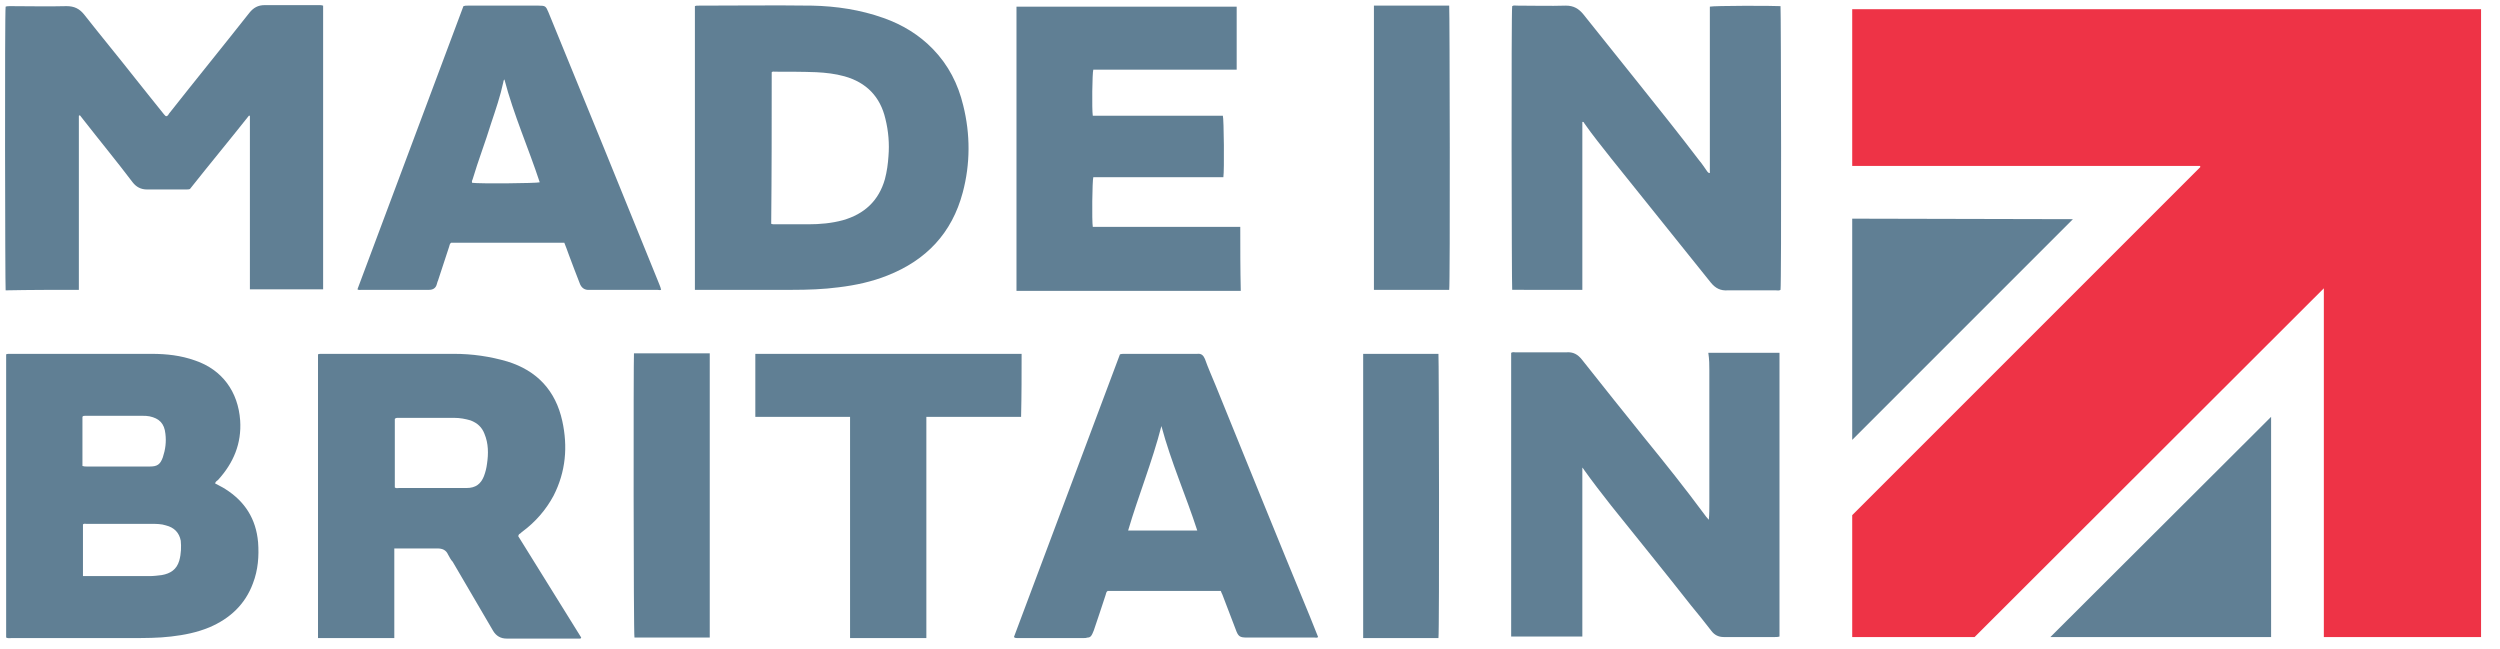
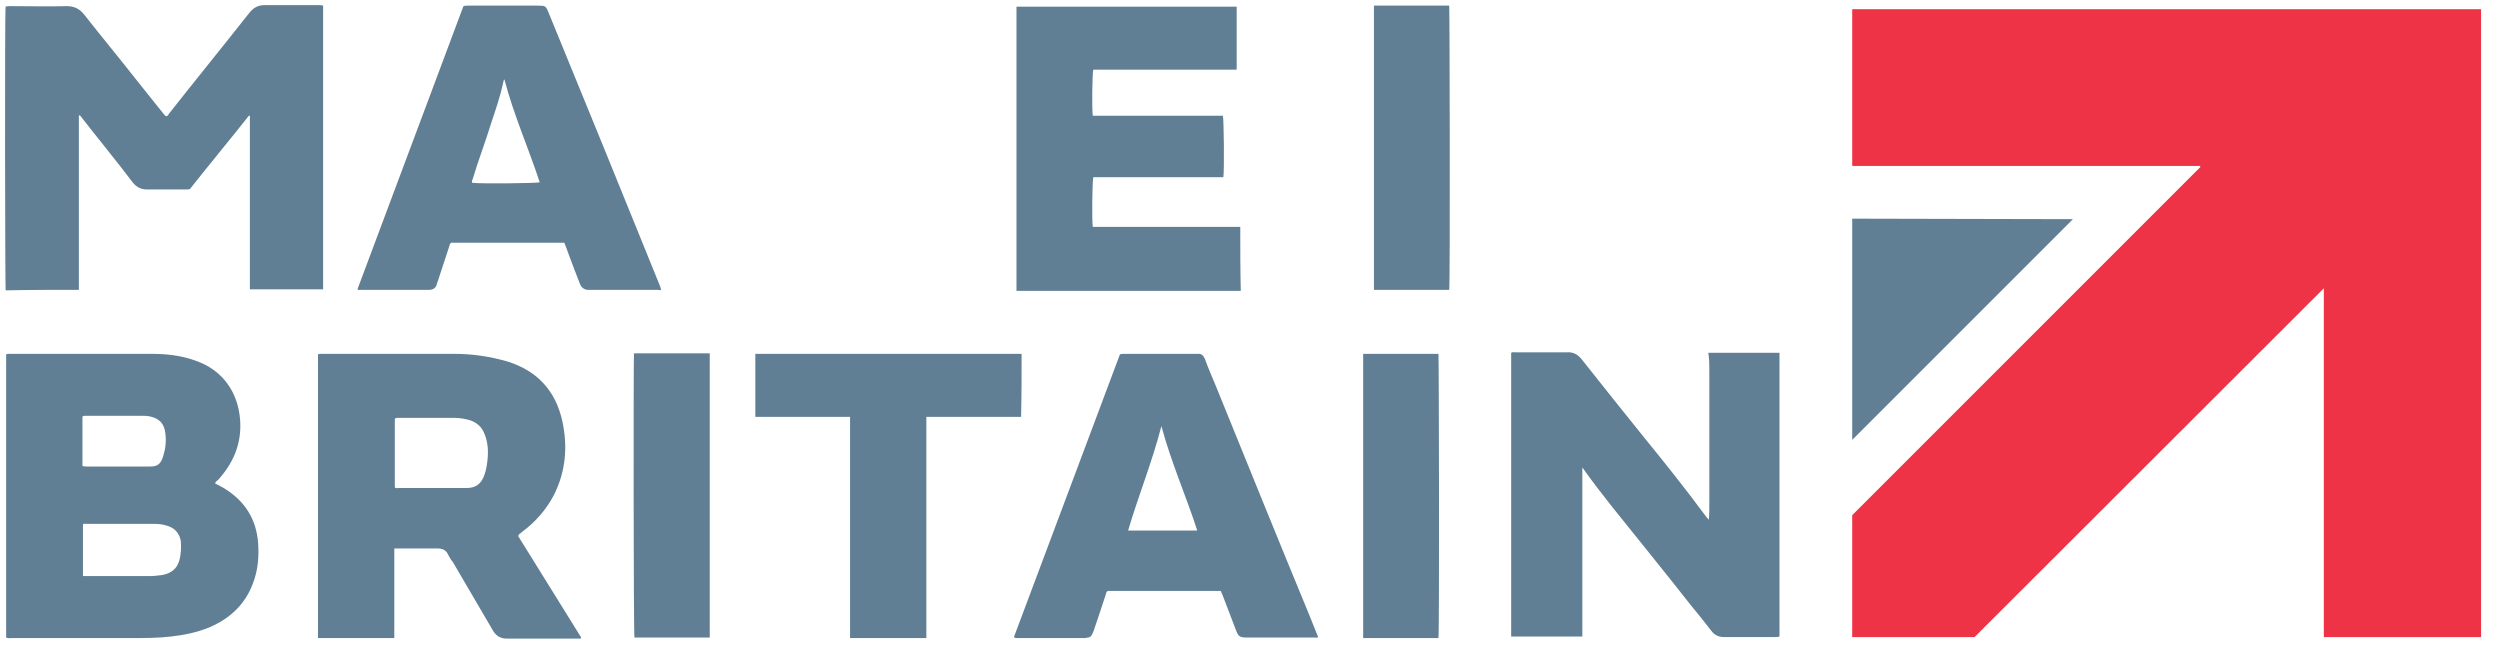
<svg xmlns="http://www.w3.org/2000/svg" version="1.1" id="Layer_1" x="0px" y="0px" viewBox="0 0 488.2 126.7" style="enable-background:new 0 0 488.2 126.7;" xml:space="preserve">
  <style type="text/css">
	.st0{fill-rule:evenodd;clip-rule:evenodd;fill:#EE3346;}
	.st1{fill-rule:evenodd;clip-rule:evenodd;fill:#607F94;}
	.st2{fill:#607F94;}
</style>
  <g>
    <g>
      <polygon class="st0" points="429.7,32.6 361.7,100.6 361.7,124.4 385.6,124.4 453.8,56.3 453.8,124.4 484.5,124.4 484.5,1.8     361.7,1.8 361.7,32.4 429.6,32.4   " />
-       <polygon class="st1" points="400.4,124.4 443.5,124.4 443.5,81.4   " />
      <polygon class="st1" points="361.7,85.9 404.8,42.8 361.7,42.7   " />
    </g>
    <path class="st2" d="M15.4,56.6c0-11.4,0-22.7,0-34c0,0,0.1,0,0.2-0.1c0.2,0.3,0.5,0.6,0.7,0.9c3.2,4.1,6.5,8.1,9.6,12.2   c0.7,0.9,1.6,1.4,2.8,1.4c2.5,0,5.1,0,7.7,0c0.2,0,0.5,0,0.7-0.1c3.8-4.8,7.7-9.5,11.5-14.3c0.1,0,0.1,0,0.2,0   c0,11.3,0,22.6,0,33.9c4.8,0,9.5,0,14.3,0c0-18.5,0-37,0-55.4c-0.3-0.1-0.5-0.1-0.7-0.1c-3.6,0-7.1,0-10.7,0c-1.3,0-2.2,0.5-3,1.5   c-5.2,6.6-10.5,13.1-15.7,19.7c-0.1,0.2-0.2,0.4-0.5,0.5c-0.2,0-0.3-0.2-0.5-0.4c-1.9-2.4-3.8-4.7-5.6-7c-3.3-4.2-6.7-8.3-10-12.5   c-0.9-1.1-1.9-1.6-3.4-1.6c-3.7,0.1-7.4,0-11,0c-0.3,0-0.6,0-0.9,0.1c-0.2,0.9-0.1,54.8,0,55.4C6,56.6,10.6,56.6,15.4,56.6z" />
    <path class="st2" d="M44,95.5c-0.6-0.4-1.3-0.7-2-1.1c0.1-0.4,0.4-0.5,0.6-0.7c3-3.3,4.6-7.1,4.3-11.6c-0.4-5.6-3.5-9.9-8.8-11.7   c-2.8-1-5.6-1.3-8.5-1.3c-9.3,0-18.5,0-27.8,0c-0.2,0-0.4,0-0.6,0.1c0,18.4,0,36.9,0,55.3c0.4,0.2,0.7,0.1,1.1,0.1   c7.8,0,15.7,0,23.5,0c2.5,0,5.1,0,7.6-0.3c2.6-0.3,5.1-0.8,7.5-1.8c4-1.7,7-4.5,8.5-8.6c1-2.6,1.2-5.3,1-8   C50,101.3,47.8,97.9,44,95.5z M16.1,81.4c0.1-0.2,0.3-0.2,0.5-0.2c3.7,0,7.5,0,11.2,0c0.5,0,0.9,0,1.4,0.1c1.9,0.4,2.9,1.4,3.1,3.4   c0.2,1.6,0,3.1-0.5,4.6c-0.5,1.4-1.1,1.8-2.5,1.8c-4.1,0-8.2,0-12.4,0c-0.2,0-0.5,0-0.8-0.1C16.1,87.8,16.1,84.6,16.1,81.4z    M35,109.5c-0.5,1.7-1.7,2.5-3.4,2.8c-0.8,0.1-1.6,0.2-2.4,0.2c-4,0-8,0-12,0c-0.3,0-0.6,0-1,0c0-3.5,0-6.8,0-10.1   c0.2-0.2,0.5-0.1,0.7-0.1c4.2,0,8.5,0,12.7,0c0.9,0,1.9,0,2.8,0.3c1.6,0.4,2.6,1.4,2.9,3C35.4,106.7,35.4,108.1,35,109.5z" />
-     <path class="st2" d="M309,56.6c0-11,0-21.9,0-32.8c0.3,0,0.3,0.1,0.4,0.3c1.6,2.3,3.4,4.5,5.2,6.8c6.5,8.1,13,16.2,19.5,24.3   c0.9,1.1,1.9,1.6,3.3,1.5c3.1,0,6.3,0,9.4,0c0.3,0,0.6,0.1,0.9-0.1c0.2-1,0.1-54.8,0-55.4c-1.6-0.1-13-0.1-13.8,0.1   c0,10.8,0,21.6,0,32.5c-0.3,0-0.4-0.2-0.5-0.3c-0.5-0.7-1-1.5-1.6-2.2c-3.8-5-7.8-10-11.8-15c-3.6-4.5-7.2-9-10.8-13.5   c-0.9-1.1-1.9-1.7-3.4-1.7c-3.2,0.1-6.4,0-9.6,0c-0.3,0-0.6-0.1-0.9,0.1c-0.2,1-0.1,54.8,0,55.4C299.8,56.6,304.4,56.6,309,56.6z" />
    <path class="st2" d="M333.8,72.3c0,1.1,0,2.2,0,3.3s0,2.1,0,3.2s0,2.2,0,3.3s0,2.1,0,3.2s0,2.2,0,3.3s0,2.1,0,3.2s0,2.2,0,3.3   s0,2.1,0,3.2s0,2.1-0.1,3.2c-0.4-0.4-0.6-0.7-0.9-1.1c-3.7-5-7.6-9.9-11.6-14.8c-4.1-5.1-8.2-10.2-12.3-15.4c-0.8-1-1.7-1.5-3-1.4   c-3.3,0-6.7,0-10,0c-0.2,0-0.5-0.1-0.8,0.1c0,18.5,0,36.9,0,55.4c4.6,0,9.2,0,13.9,0c0-1.1,0-2.2,0-3.3s0-2.2,0-3.3s0-2.1,0-3.2   s0-2.2,0-3.3s0-2.2,0-3.3s0-2.2,0-3.3s0-2.2,0-3.3s0-2.1,0-3.2s0-2.2,0-3.3s0-2.1,0-3.5c0.2,0.3,0.3,0.3,0.3,0.4   c1.7,2.4,3.5,4.7,5.3,7c5.2,6.5,10.5,13,15.6,19.5c1.4,1.7,2.7,3.3,4,5c0.6,0.8,1.4,1.2,2.4,1.2c0.2,0,0.4,0,0.6,0   c3.1,0,6.3,0,9.4,0c0.3,0,0.6,0,0.9-0.1c0-18.5,0-36.9,0-55.4c-4.6,0-9.2,0-13.9,0C333.8,70.2,333.8,71.3,333.8,72.3z" />
-     <path class="st2" d="M154.7,56.6c3,0,6.1-0.1,9.1-0.5c3.3-0.4,6.5-1.1,9.5-2.3c7.6-3,12.6-8.3,14.7-16.2c1.5-5.6,1.5-11.4,0.1-17   c-1-4.2-2.9-7.9-5.9-11c-2.7-2.8-6-4.8-9.7-6.1c-4.5-1.6-9.2-2.3-13.9-2.4c-7.4-0.1-14.9,0-22.3,0c-0.2,0-0.4,0-0.6,0.1   c0,18.4,0,36.9,0,55.4c0.4,0,0.7,0,1,0C142.8,56.6,148.7,56.6,154.7,56.6z M150.7,14.1c0.2-0.2,0.5-0.1,0.6-0.1   c2.7,0,5.4,0,8.1,0.1c1.9,0.1,3.7,0.3,5.5,0.8c4.3,1.2,7,4,8,8.3c0.6,2.4,0.8,4.9,0.6,7.3c-0.1,1.5-0.3,3-0.7,4.5   c-1.2,4.2-4,6.8-8.2,8c-2.2,0.6-4.5,0.8-6.8,0.8c-2.1,0-4.3,0-6.5,0c-0.2,0-0.5,0-0.7-0.1C150.7,33.8,150.7,23.9,150.7,14.1z" />
    <path class="st2" d="M101.4,104.3c0.2-0.1,0.3-0.2,0.5-0.4c2.6-1.9,4.7-4.3,6.2-7.1c2.4-4.7,2.8-9.6,1.7-14.6   c-1.3-5.9-4.9-9.8-10.7-11.6c-3.4-1-6.9-1.5-10.4-1.5c-8.7,0-17.4,0-26,0c-0.2,0-0.4,0-0.6,0.1c0,18.4,0,36.9,0,55.4   c5,0,9.9,0,14.9,0c0-5.8,0-11.6,0-17.5c1.2,0,2.2,0,3.3,0c1.7,0,3.4,0,5.1,0c1,0,1.7,0.3,2.1,1.2c0.3,0.5,0.5,1,0.9,1.4   c2.6,4.5,5.3,9,7.9,13.5c0.6,1,1.5,1.5,2.6,1.5c4.7,0,9.4,0,14.1,0c0.2,0,0.4,0.1,0.5-0.2c-4.1-6.6-8.2-13.2-12.3-19.8   C101.3,104.4,101.3,104.4,101.4,104.3z M95.1,90.6c-0.1,0.8-0.3,1.6-0.6,2.4c-0.6,1.5-1.6,2.3-3.4,2.3c-4.4,0-8.8,0-13.2,0   c-0.3,0-0.5,0.1-0.8-0.1c0-4.5,0-9,0-13.4c0.2-0.2,0.4-0.2,0.5-0.2c3.7,0,7.4,0,11.1,0c1.1,0,2.2,0.2,3.2,0.5   c1.3,0.5,2.2,1.3,2.7,2.6C95.4,86.6,95.4,88.6,95.1,90.6z" />
    <path class="st2" d="M242.2,44.3c-9.6,0-19.2,0-28.8,0c-0.2-1.2-0.1-9,0.1-9.7c8.5,0,17,0,25.4,0c0.2-1.3,0.1-11.4-0.1-12   c-8.5,0-17,0-25.4,0c-0.2-1.3-0.1-8.4,0.1-9c1.8,0,3.7,0,5.5,0c1.9,0,3.8,0,5.7,0c1.9,0,3.7,0,5.6,0s3.8,0,5.7,0c1.9,0,3.7,0,5.5,0   c0-4.2,0-8.2,0-12.3c-14.4,0-28.7,0-43,0c0,18.5,0,37,0,55.5c14.6,0,29.2,0,43.8,0C242.2,52.5,242.2,48.5,242.2,44.3z" />
    <path class="st2" d="M237.4,75.3c-0.7-1.7-1.5-3.5-2.1-5.2c-0.3-0.7-0.7-1.1-1.5-1c-0.1,0-0.2,0-0.3,0c-4.7,0-9.4,0-14,0   c-0.2,0-0.5,0-0.8,0.1c-6.9,18.4-13.8,36.8-20.7,55.2c0.2,0.2,0.4,0.2,0.6,0.2c4.3,0,8.6,0,13,0c0.3,0,0.5,0,0.8-0.1   c0.5,0,0.7-0.3,0.9-0.7c0.1-0.2,0.2-0.5,0.3-0.7c0.8-2.3,1.5-4.5,2.3-6.9c0.1-0.3,0.1-0.6,0.4-0.8c7.4,0,14.7,0,22.1,0   c0.1,0.3,0.2,0.5,0.3,0.7c0.9,2.3,1.7,4.5,2.6,6.8c0.5,1.4,0.8,1.6,2.2,1.6c4.4,0,8.8,0,13.2,0c0.2,0,0.5,0.1,0.7-0.1   c-0.5-1.3-1.1-2.7-1.6-4C249.6,105.4,243.5,90.3,237.4,75.3z M220.3,103.6c2-6.8,4.7-13.4,6.5-20.4c1.9,7.1,4.8,13.6,7,20.4   C229.3,103.6,224.9,103.6,220.3,103.6z" />
    <path class="st2" d="M129.1,56.6c-0.1-0.6-0.4-1.1-0.6-1.7c-7.1-17.5-14.2-35-21.4-52.5c-0.5-1.2-0.6-1.3-1.9-1.3   c-4.6,0-9.3,0-13.9,0c-0.3,0-0.5,0-0.8,0.1c-6.9,18.4-13.8,36.9-20.7,55.3c0.3,0.2,0.5,0.1,0.8,0.1c4.2,0,8.5,0,12.7,0   c0.1,0,0.3,0,0.5,0c0.7,0,1.3-0.3,1.5-1.1c0.1-0.2,0.1-0.5,0.2-0.6c0.7-2.2,1.5-4.5,2.2-6.7c0.1-0.3,0.1-0.6,0.4-0.8   c7.3,0,14.7,0,22.1,0c0.3,0.8,0.6,1.5,0.9,2.4c0.7,1.9,1.4,3.7,2.1,5.5c0.3,0.9,1,1.4,1.9,1.3c0.1,0,0.2,0,0.4,0   c4.3,0,8.6,0,12.9,0C128.5,56.6,128.8,56.7,129.1,56.6z M92.2,35.7c-0.1-0.3,0-0.5,0.1-0.7c1.1-3.7,2.5-7.3,3.6-10.9   c0.9-2.7,1.8-5.3,2.4-8.1c0-0.2,0.1-0.4,0.2-0.5c1.8,6.9,4.7,13.4,6.9,20.1C104.8,35.8,93.6,35.9,92.2,35.7z" />
    <path class="st2" d="M199.5,69.1c-17.4,0-34.7,0-52,0c0,4.1,0,8.1,0,12.3c6.2,0,12.3,0,18.5,0c0,2.1,0,4.2,0,6.2s0,4,0,6.1   s0,4.1,0,6.2s0,4.1,0,6.2c0,2,0,4.1,0,6.2c0,2,0,4,0,6.1s0,4.1,0,6.2c5,0,9.9,0,14.9,0c0-14.4,0-28.7,0-43.2c6.2,0,12.4,0,18.5,0   C199.5,77.2,199.5,73.1,199.5,69.1z" />
    <path class="st2" d="M123.9,124.5c4.9,0,9.8,0,14.7,0c0-18.5,0-37,0-55.5c-5,0-9.9,0-14.8,0C123.7,70.1,123.7,123.9,123.9,124.5z" />
    <path class="st2" d="M268.3,1.1c0,18.5,0,37,0,55.5c5,0,9.8,0,14.7,0c0.2-0.9,0.1-54.8,0-55.5C278.1,1.1,273.2,1.1,268.3,1.1z" />
    <path class="st2" d="M266.2,69.1c0,18.5,0,37,0,55.5c5,0,9.8,0,14.7,0c0.2-1.1,0.1-54.9,0-55.5C276,69.1,271.1,69.1,266.2,69.1z" />
  </g>
</svg>